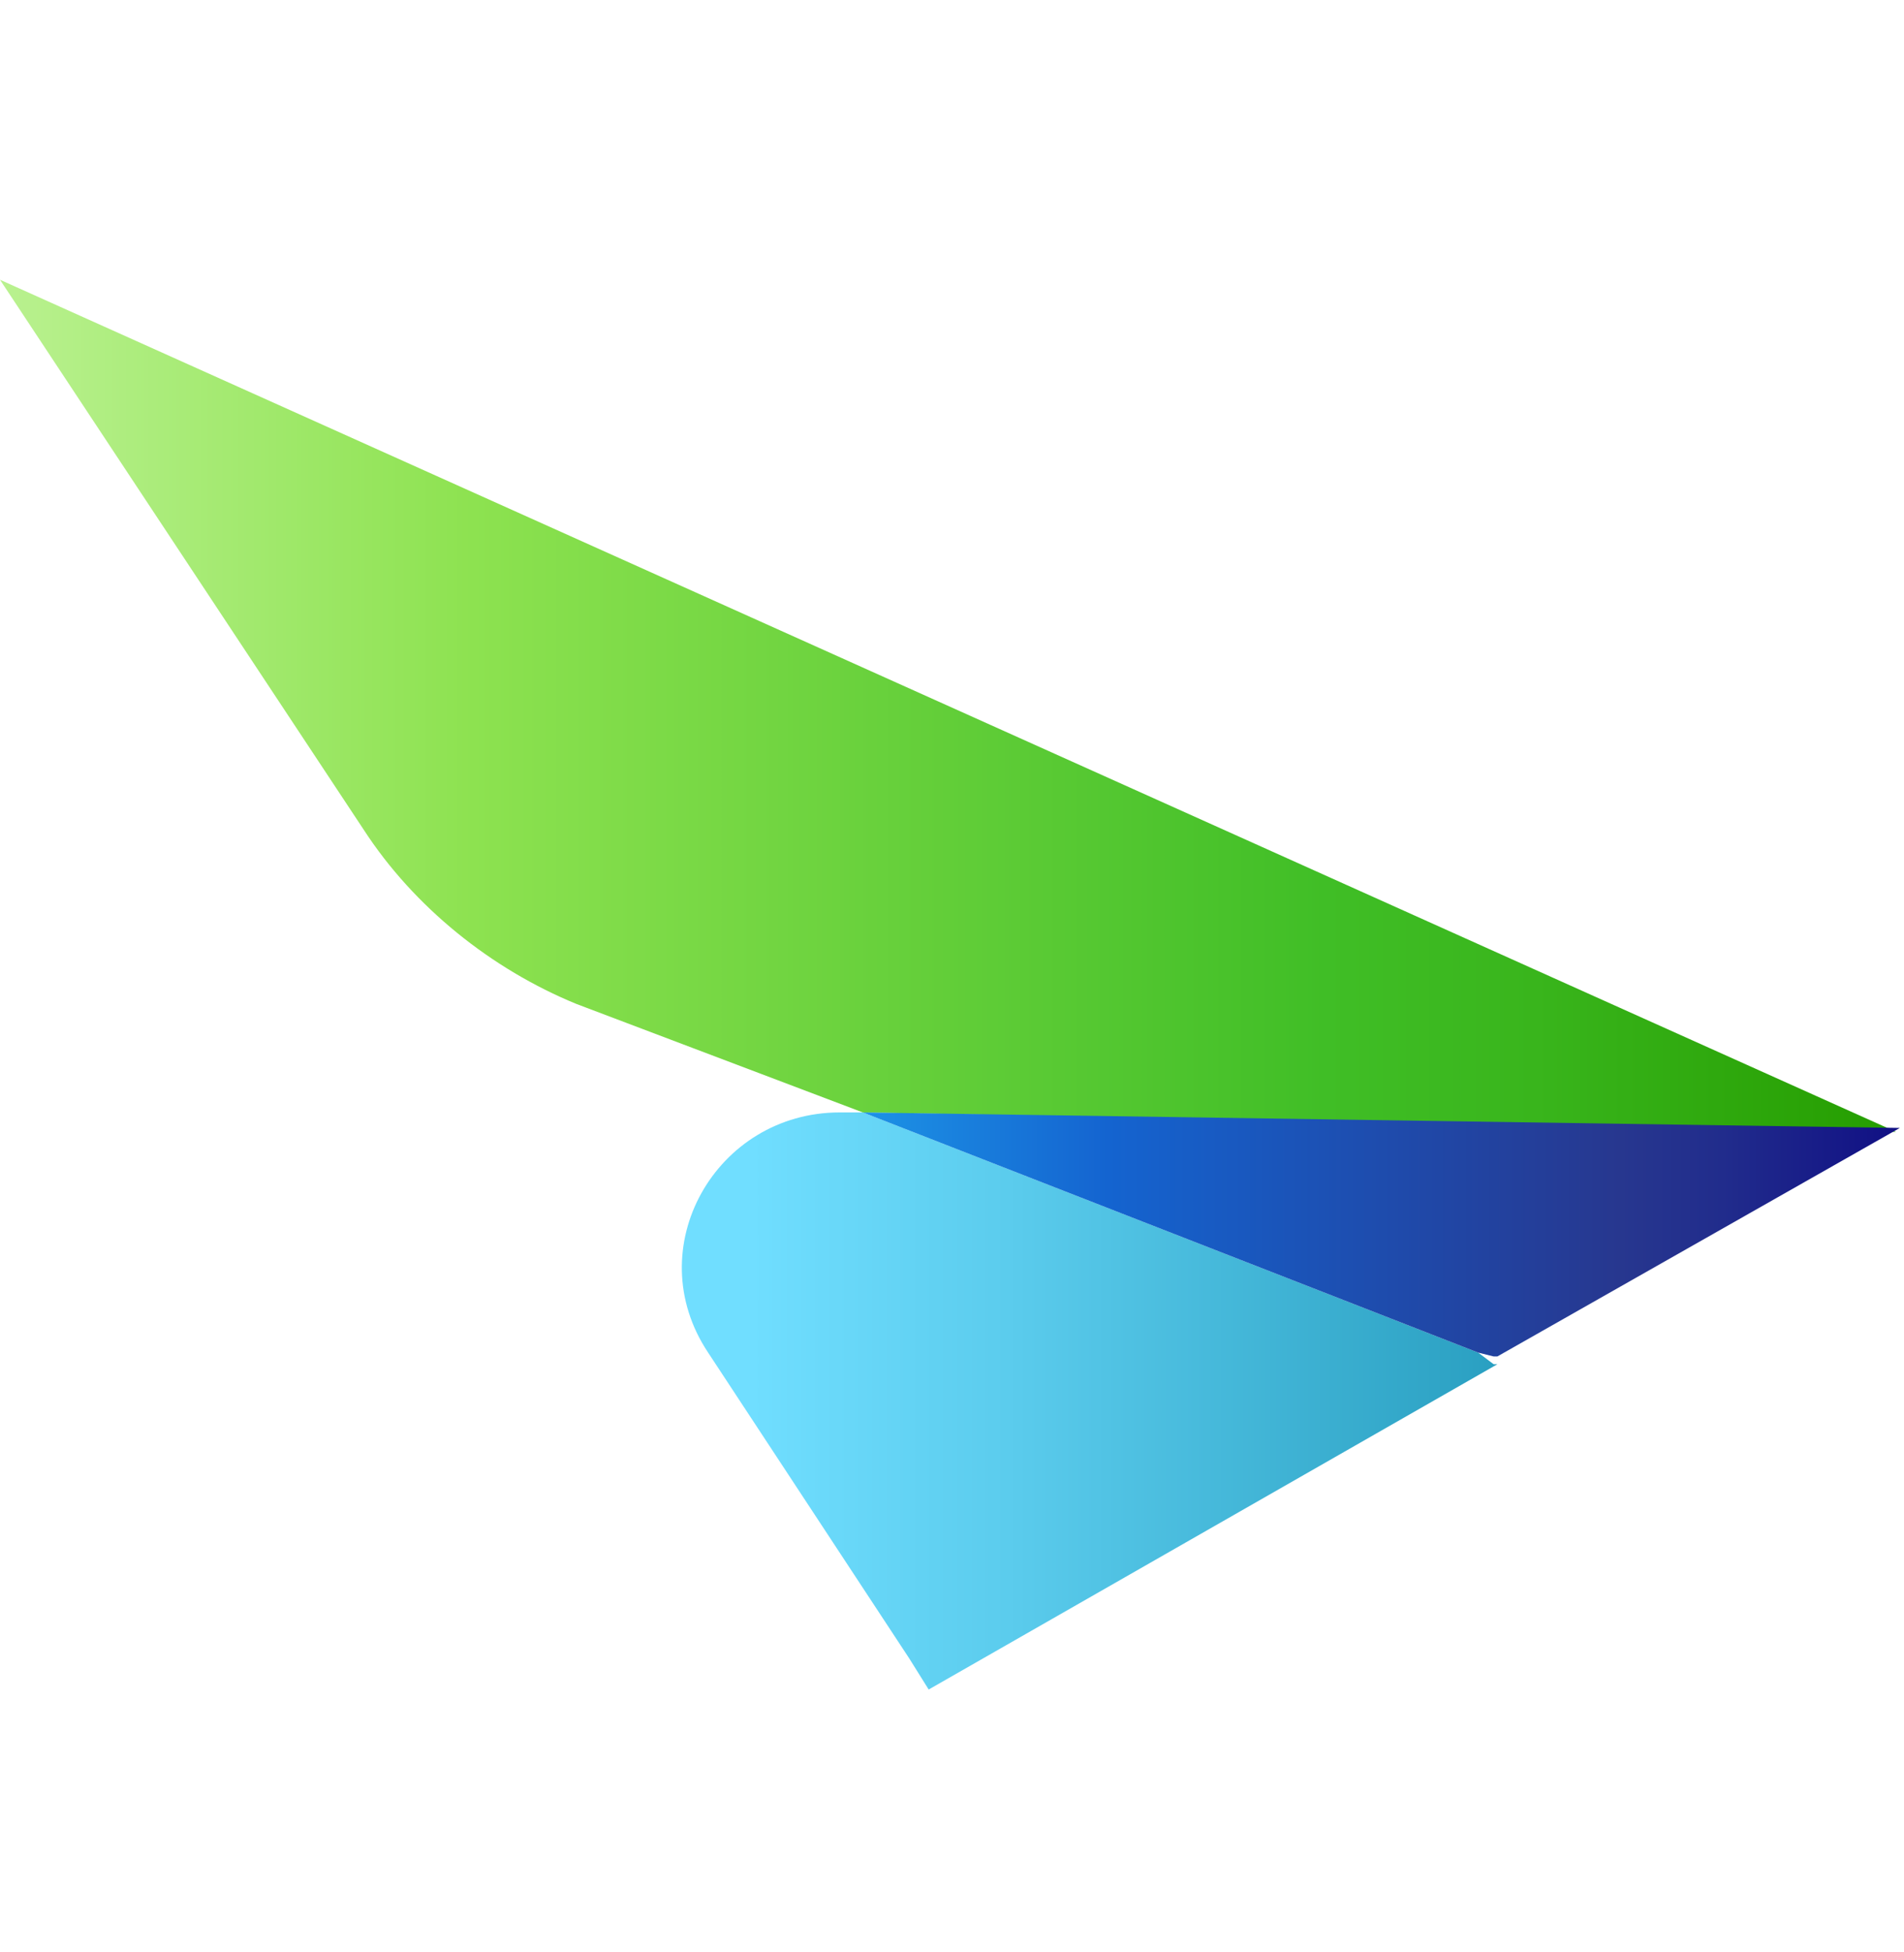
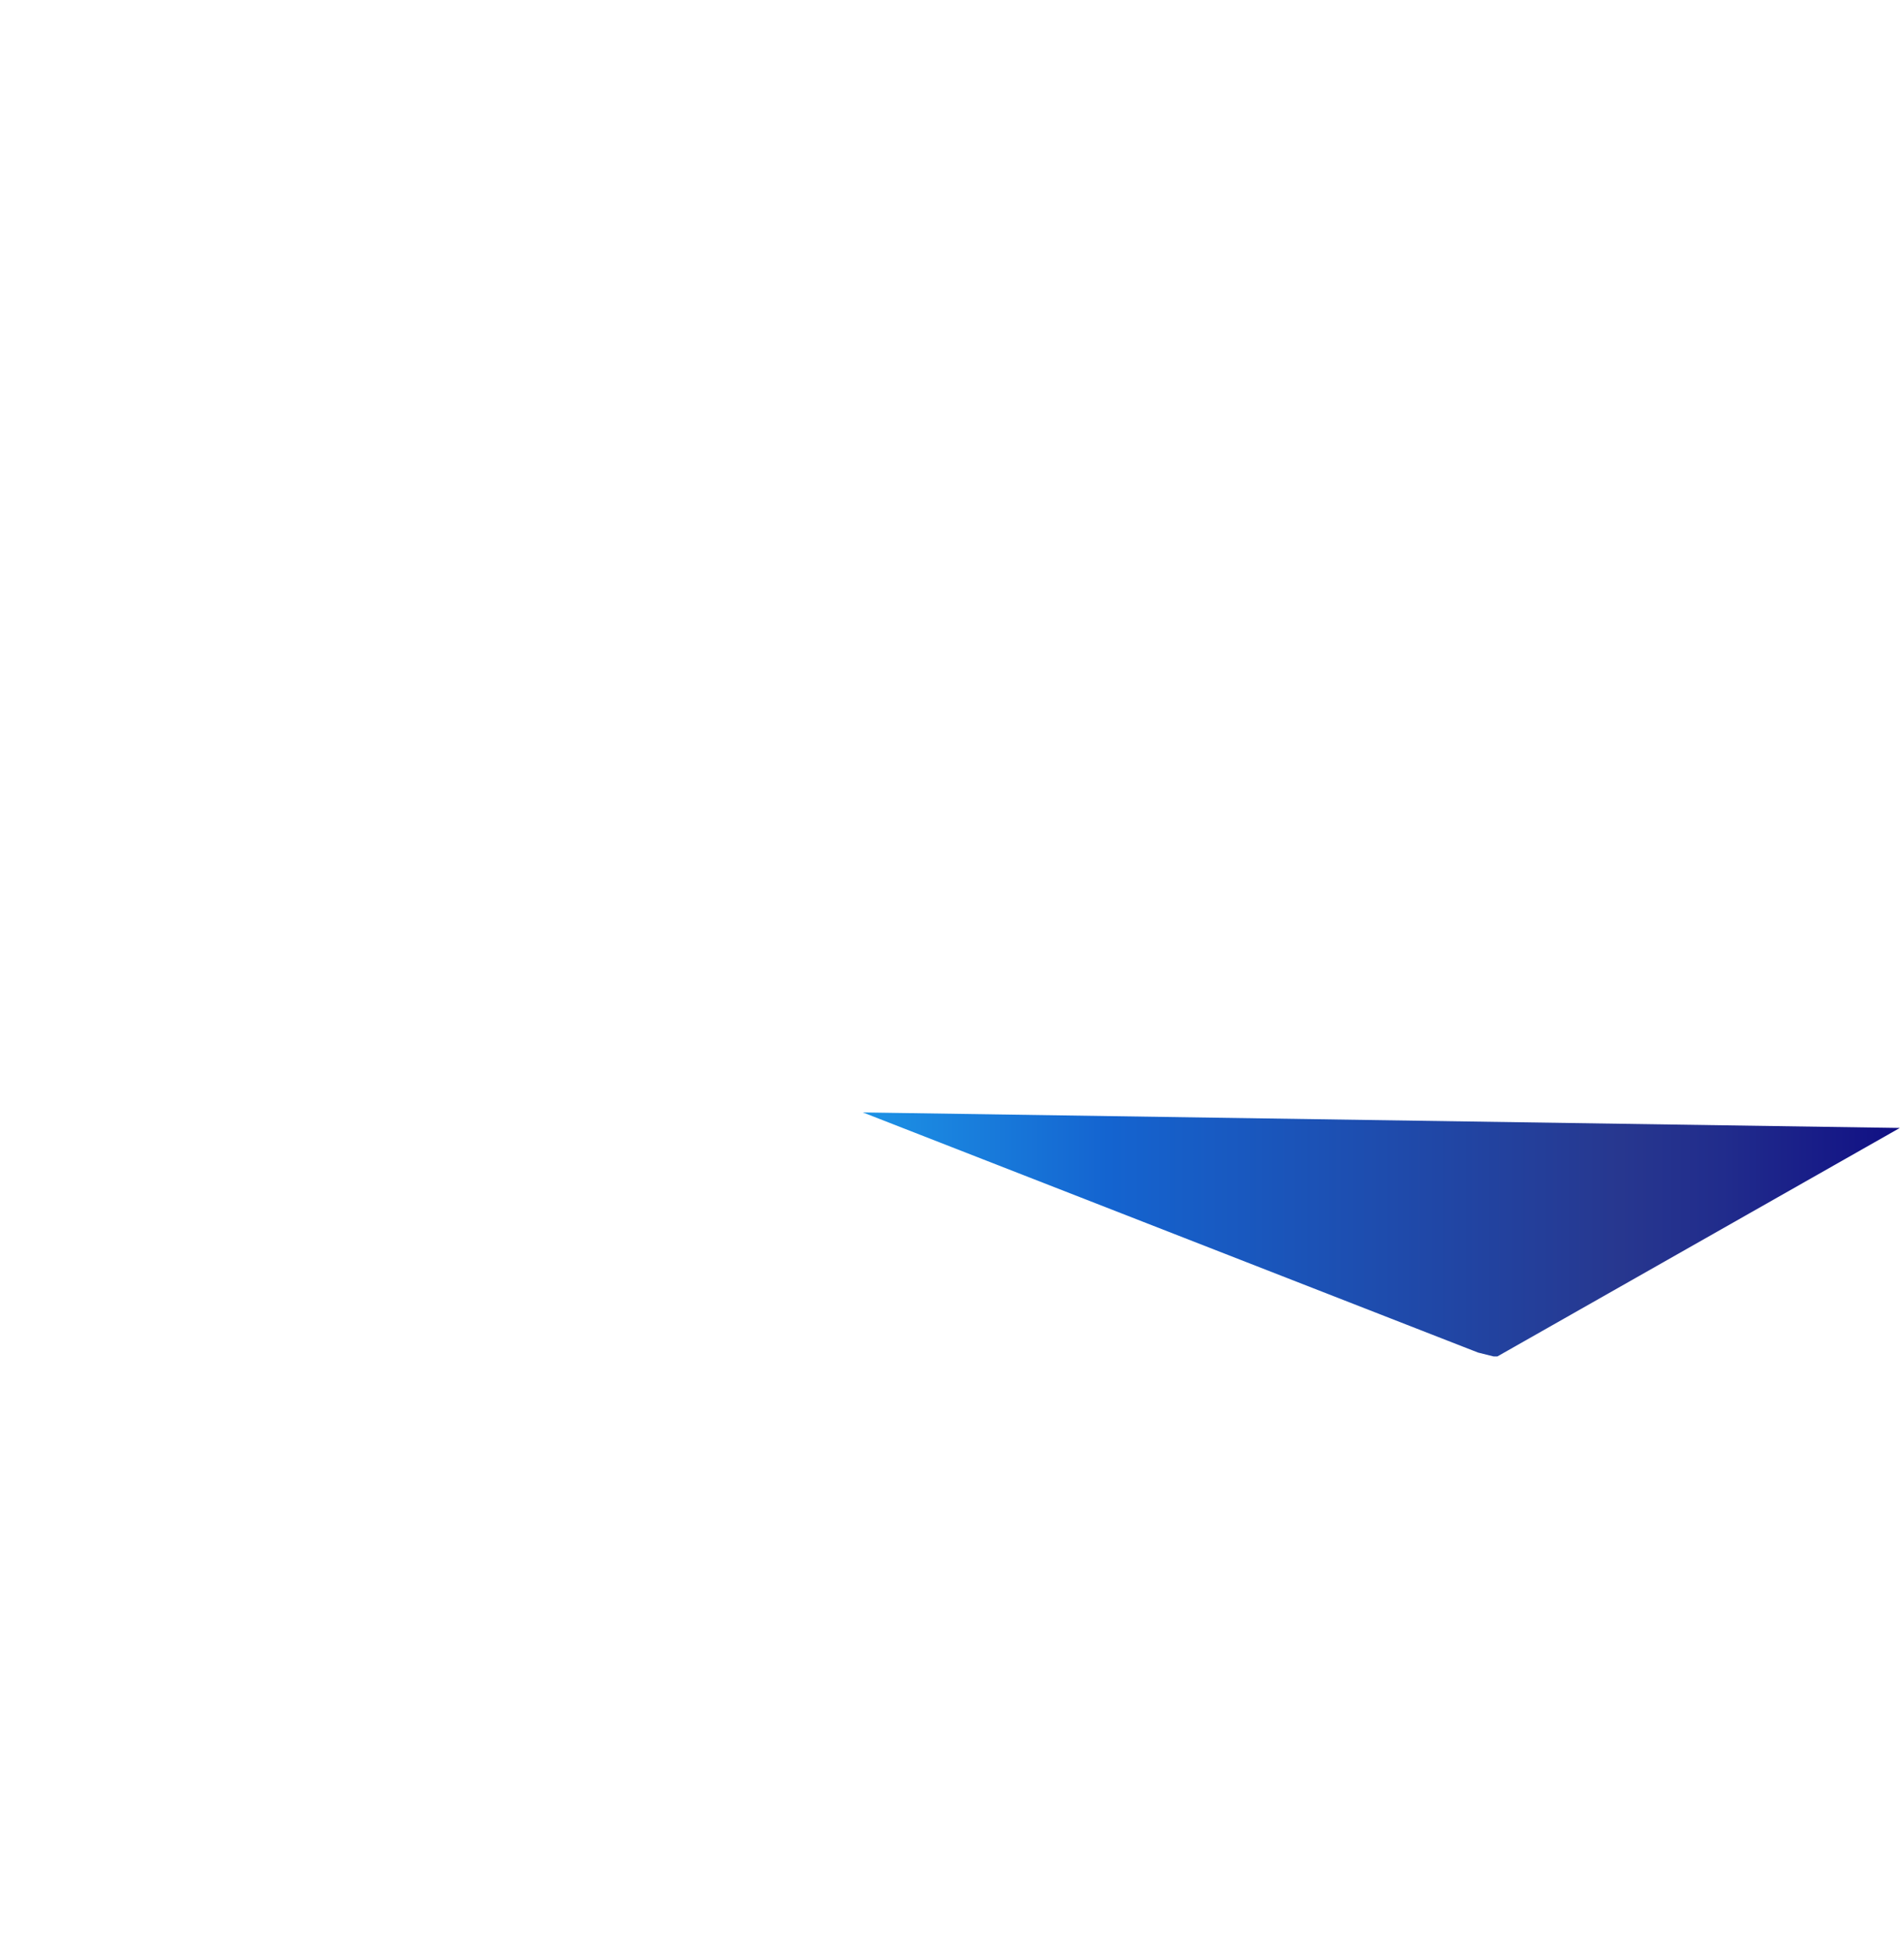
<svg xmlns="http://www.w3.org/2000/svg" width="40" height="41" viewBox="0 0 40 41" fill="none">
-   <path d="M31.053 28.404L18.128 23.361H17.64C15.039 23.361 13.413 26.208 14.876 28.404L19.103 34.829L19.51 35.48L31.459 28.648H31.378L31.053 28.404Z" fill="url(#paint0_linear_14241_15631)" />
-   <path d="M18.127 23.361L39.831 23.768L33.491 20.921L0 5.875L7.641 17.424C8.698 19.051 10.324 20.352 12.112 21.084L18.127 23.361Z" fill="url(#paint1_linear_14241_15631)" />
  <path d="M18.127 23.361L31.052 28.404L31.377 28.485H31.458L39.912 23.687L18.127 23.361Z" fill="url(#paint2_linear_14241_15631)" />
  <defs>
    <linearGradient id="paint0_linear_14241_15631" x1="14.324" y1="29.421" x2="34.478" y2="29.421" gradientUnits="userSpaceOnUse">
      <stop offset="0.072" stop-color="#70DEFF" />
      <stop offset="0.339" stop-color="#5BCCED" />
      <stop offset="0.888" stop-color="#269CBE" />
      <stop offset="1" stop-color="#1A92B4" />
    </linearGradient>
    <linearGradient id="paint1_linear_14241_15631" x1="0.063" y1="14.821" x2="39.894" y2="14.821" gradientUnits="userSpaceOnUse">
      <stop stop-color="#B9F18F" />
      <stop offset="0.248" stop-color="#8DE250" />
      <stop offset="0.697" stop-color="#40BE26" />
      <stop offset="0.808" stop-color="#39B51C" />
      <stop offset="0.999" stop-color="#259D00" />
      <stop offset="1" stop-color="#259D00" />
    </linearGradient>
    <linearGradient id="paint2_linear_14241_15631" x1="17.321" y1="25.923" x2="41.299" y2="25.923" gradientUnits="userSpaceOnUse">
      <stop stop-color="#1E9AE9" />
      <stop offset="0.248" stop-color="#1464D0" />
      <stop offset="0.697" stop-color="#27378F" />
      <stop offset="0.787" stop-color="#212C8C" />
      <stop offset="0.943" stop-color="#100F84" />
      <stop offset="1" stop-color="#090380" />
    </linearGradient>
  </defs>
</svg>